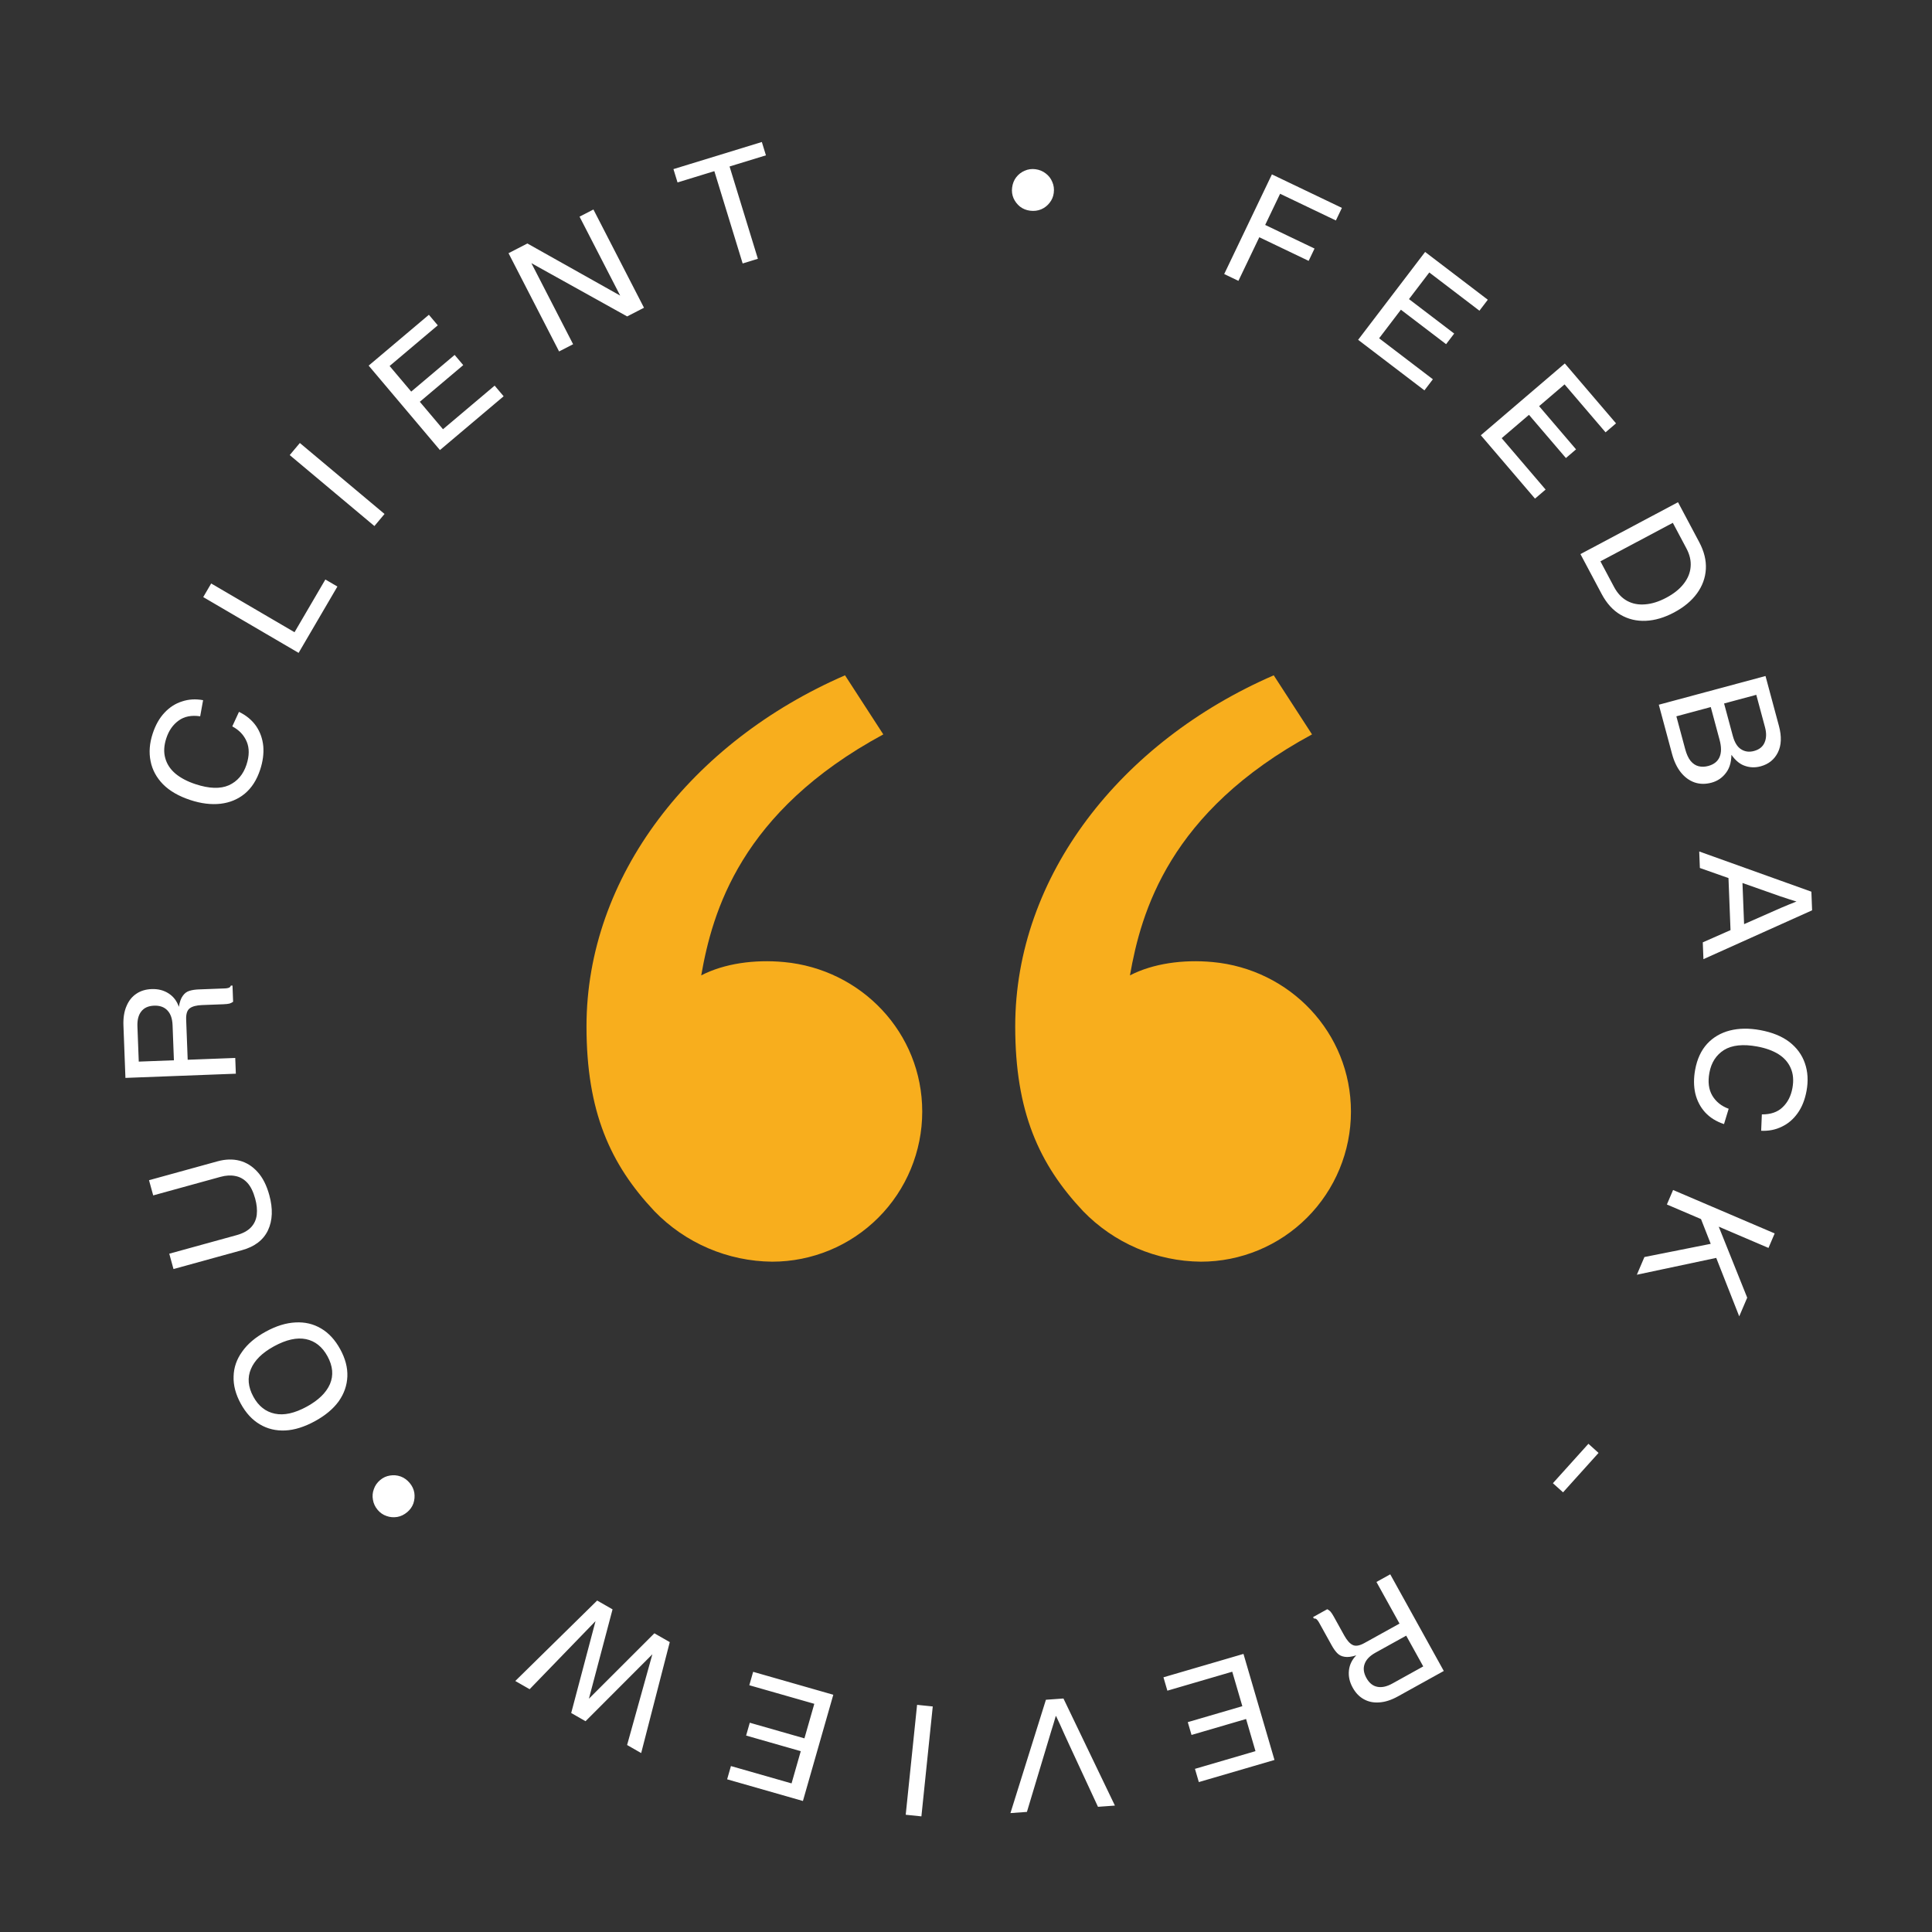
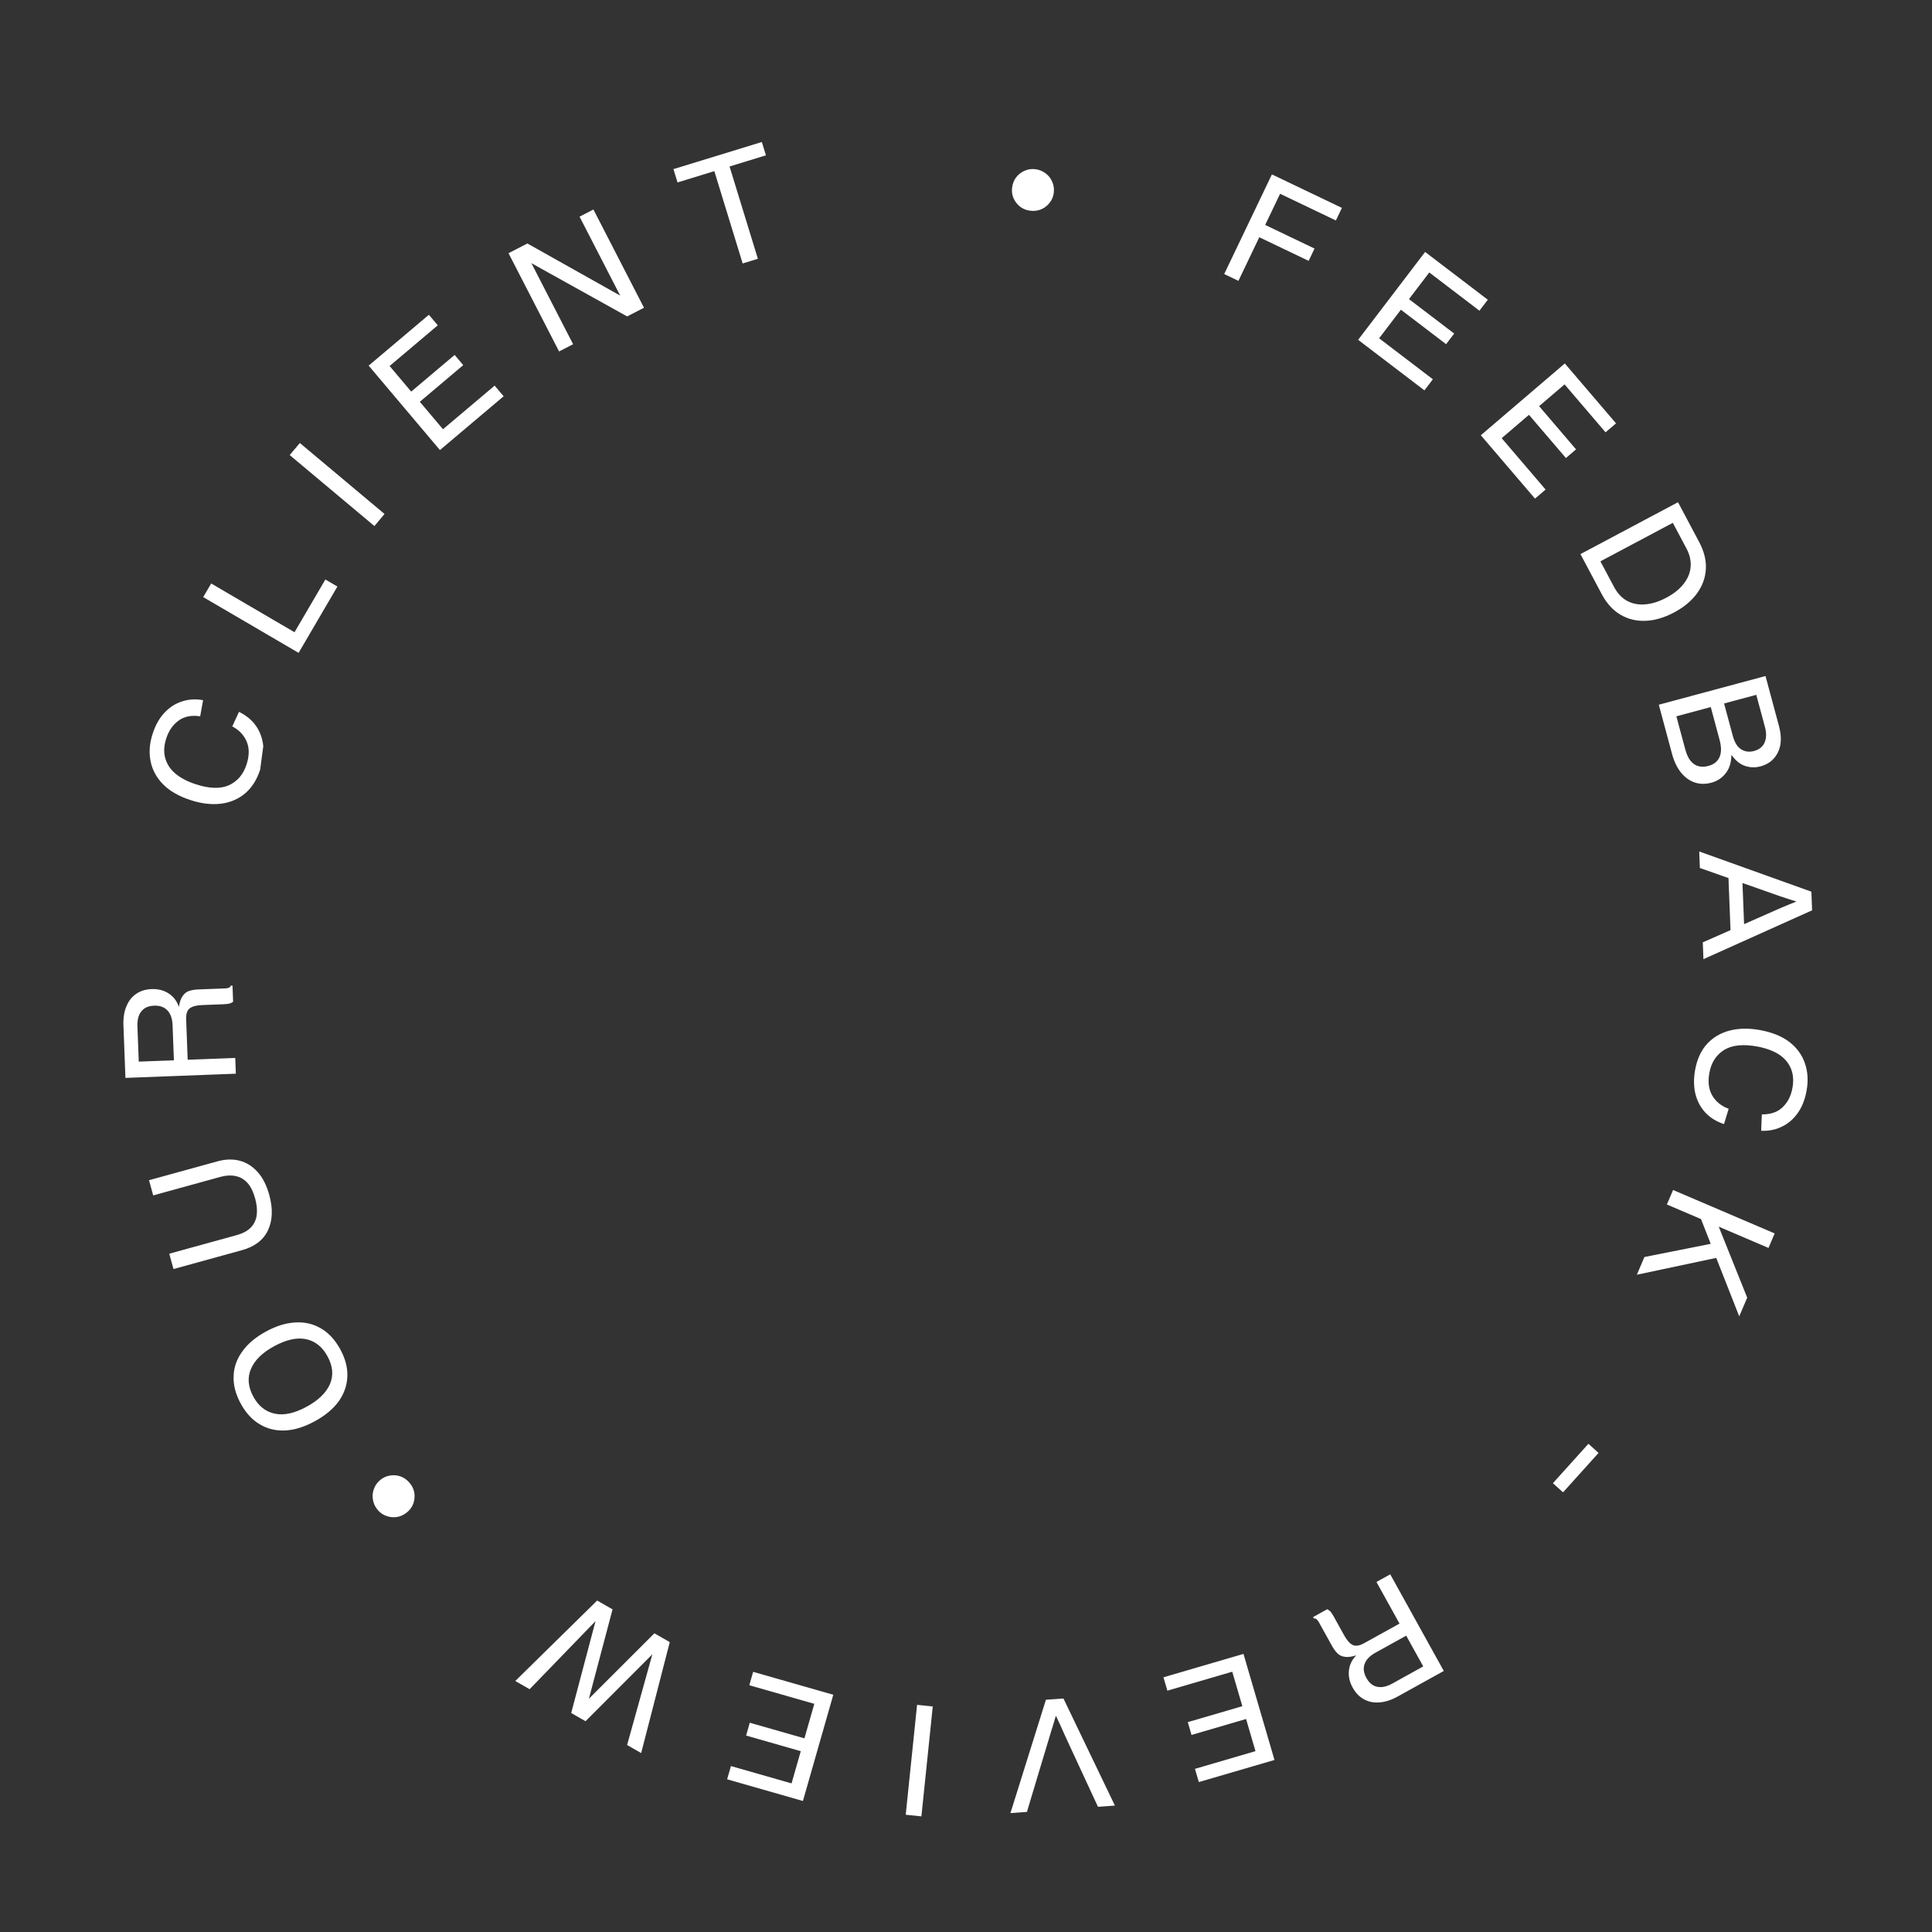
<svg xmlns="http://www.w3.org/2000/svg" width="261" height="261" viewBox="0 0 261 261" fill="none">
  <rect x="0" y="0" width="261" height="261" fill="#333333" stroke="none" />
-   <path d="M136.73 25.345C136.799 24.803 136.983 24.338 137.28 23.95C137.593 23.549 137.975 23.254 138.426 23.065C138.879 22.861 139.363 22.793 139.877 22.859C140.405 22.927 140.87 23.117 141.27 23.43C141.672 23.73 141.967 24.112 142.155 24.576C142.358 25.029 142.425 25.526 142.355 26.068C142.291 26.569 142.103 27.012 141.792 27.399C141.494 27.788 141.112 28.082 140.646 28.284C140.181 28.472 139.685 28.532 139.157 28.464C138.642 28.398 138.191 28.216 137.802 27.919C137.416 27.607 137.121 27.225 136.918 26.773C136.728 26.322 136.665 25.846 136.73 25.345ZM165.381 37.022L171.826 23.558L181.282 28.084L180.469 29.784L172.933 26.177L167.302 37.941L165.381 37.022ZM169.826 31.908L170.622 30.246L177.585 33.579L176.789 35.241L169.826 31.908ZM183.474 45.907L192.524 34.036L200.992 40.492L199.862 41.974L193.088 36.809L186.31 45.7L193.572 51.237L192.43 52.735L183.474 45.907ZM188.991 41.642L190.084 40.209L196.451 45.063L195.358 46.496L188.991 41.642ZM200.05 58.8L211.396 49.1L218.315 57.193L216.899 58.404L211.363 51.929L202.866 59.194L208.8 66.136L207.368 67.36L200.05 58.8ZM206.341 55.792L207.711 54.621L212.913 60.706L211.544 61.877L206.341 55.792ZM213.507 74.855L226.687 67.847L229.552 73.235C230.218 74.488 230.517 75.705 230.449 76.885C230.381 78.066 229.981 79.16 229.249 80.167C228.517 81.175 227.482 82.034 226.144 82.746C224.842 83.438 223.572 83.812 222.334 83.867C221.096 83.922 219.962 83.652 218.934 83.055C217.905 82.457 217.051 81.52 216.372 80.242L213.507 74.855ZM215.809 76.043L215.995 75.434L218.042 79.285C218.504 80.152 219.094 80.782 219.812 81.173C220.53 81.564 221.34 81.721 222.242 81.644C223.15 81.578 224.104 81.279 225.105 80.747C226.117 80.209 226.899 79.585 227.449 78.875C228.011 78.159 228.325 77.397 228.39 76.589C228.467 75.775 228.278 74.94 227.823 74.084L225.776 70.233L226.385 70.419L215.809 76.043ZM224.094 95.202L238.508 91.325L240.322 98.067C240.705 99.491 240.658 100.684 240.182 101.646C239.706 102.608 238.927 103.235 237.846 103.526C237.069 103.735 236.316 103.697 235.589 103.412C234.879 103.136 234.236 102.532 233.66 101.598L233.897 101.534C233.948 102.722 233.72 103.66 233.212 104.348C232.708 105.049 232.041 105.511 231.21 105.735C230.393 105.955 229.626 105.942 228.91 105.696C228.207 105.447 227.589 104.991 227.057 104.328C226.543 103.675 226.15 102.848 225.881 101.846L224.094 95.202ZM226.13 96.86L226.376 96.433L227.657 101.198C227.842 101.884 228.083 102.413 228.381 102.785C228.696 103.167 229.058 103.409 229.467 103.511C229.876 103.613 230.311 103.602 230.773 103.478C231.524 103.275 232.032 102.877 232.296 102.283C232.56 101.689 232.563 100.911 232.304 99.948L231.028 95.203L232.827 94.719L234.088 99.405C234.329 100.302 234.704 100.908 235.213 101.223C235.725 101.552 236.304 101.629 236.95 101.455C237.675 101.26 238.157 100.869 238.395 100.282C238.636 99.708 238.65 99.026 238.438 98.235L237.172 93.529L237.598 93.775L226.13 96.86ZM229.554 115.029L244.705 120.46L244.803 122.977L230.123 129.576L230.034 127.305L240.59 122.65C240.979 122.485 241.376 122.319 241.779 122.153C242.183 121.987 242.62 121.813 243.091 121.63L243.102 121.917C242.618 121.772 242.169 121.632 241.754 121.498C241.338 121.364 240.93 121.23 240.529 121.095L229.641 117.259L229.554 115.029ZM233.494 118.317L235.384 118.981L235.626 125.14L233.792 125.929L233.494 118.317ZM229.006 144.501C229.27 143.064 229.81 141.901 230.626 141.009C231.439 140.132 232.458 139.535 233.682 139.218C234.919 138.904 236.29 138.885 237.794 139.161C239.405 139.457 240.716 139.989 241.727 140.757C242.735 141.539 243.434 142.493 243.824 143.62C244.225 144.762 244.301 146.011 244.052 147.367C243.833 148.562 243.434 149.565 242.855 150.374C242.273 151.198 241.558 151.809 240.707 152.208C239.868 152.623 238.939 152.806 237.921 152.758L238.014 150.547C239.206 150.558 240.139 150.237 240.814 149.583C241.503 148.933 241.945 148.07 242.143 146.996C242.332 145.962 242.255 145.06 241.911 144.289C241.58 143.52 241.023 142.89 240.239 142.399C239.465 141.924 238.515 141.583 237.387 141.376C235.48 141.026 233.987 141.182 232.908 141.845C231.84 142.523 231.18 143.547 230.929 144.916C230.702 146.152 230.832 147.182 231.319 148.007C231.806 148.832 232.544 149.425 233.532 149.787L232.902 151.857C231.855 151.512 231.002 150.981 230.343 150.263C229.697 149.548 229.256 148.697 229.021 147.71C228.799 146.725 228.794 145.656 229.006 144.501ZM222.15 169.816L231.107 168.033L229.679 164.394L232.07 165.416L236.036 175.307L234.958 177.83L231.724 169.611L232.27 169.844L221.128 172.207L222.15 169.816ZM226.022 160.76L239.747 166.627L238.91 168.586L225.185 162.718L226.022 160.76ZM214.584 195.046L215.953 196.279L211.157 201.604L209.787 200.371L214.584 195.046ZM187.812 212.68L195.046 225.737L188.849 229.171C187.953 229.667 187.112 229.938 186.326 229.983C185.546 230.041 184.85 229.896 184.236 229.549C183.629 229.214 183.131 228.695 182.741 227.99C182.317 227.226 182.147 226.454 182.23 225.675C182.313 224.895 182.645 224.212 183.225 223.625C182.574 223.83 182.048 223.895 181.647 223.821C181.242 223.764 180.908 223.598 180.646 223.322C180.39 223.058 180.143 222.711 179.905 222.281L178.178 219.165C178.099 219.021 178.005 218.894 177.896 218.783C177.788 218.671 177.655 218.628 177.497 218.653L177.388 218.456L179.304 217.394C179.454 217.467 179.599 217.574 179.739 217.715C179.868 217.862 180.021 218.097 180.2 218.419L181.589 220.927C181.96 221.595 182.338 222.025 182.725 222.217C183.119 222.42 183.65 222.336 184.319 221.966L189.065 219.336L185.949 213.712L187.812 212.68ZM189.968 220.966L185.813 223.268C185.049 223.692 184.563 224.195 184.355 224.778C184.136 225.368 184.215 226.003 184.592 226.684C184.969 227.364 185.462 227.762 186.072 227.877C186.67 227.998 187.345 227.85 188.097 227.434L192.27 225.121L189.968 220.966ZM167.985 223.432L172.174 237.759L161.954 240.747L161.431 238.959L169.607 236.568L166.469 225.837L157.704 228.4L157.175 226.592L167.985 223.432ZM168.146 230.403L168.651 232.133L160.967 234.38L160.461 232.65L168.146 230.403ZM148.329 244.087L144.516 235.862C144.501 235.849 144.428 235.69 144.297 235.385C144.152 235.08 143.981 234.709 143.786 234.272C143.591 233.848 143.395 233.41 143.199 232.959C142.989 232.522 142.812 232.145 142.666 231.827L142.625 231.83C142.439 232.487 142.235 233.165 142.011 233.865C141.789 234.579 141.568 235.314 141.348 236.069L138.73 244.776L136.504 244.936L141.296 229.626L143.665 229.456L150.617 243.922L148.329 244.087ZM123.891 230.312L126.009 230.531L124.475 245.379L122.356 245.16L123.891 230.312ZM112.573 228.949L108.469 243.301L98.231 240.373L98.744 238.582L106.934 240.924L110.007 230.174L101.227 227.664L101.745 225.852L112.573 228.949ZM108.988 234.93L108.493 236.663L100.795 234.462L101.29 232.729L108.988 234.93ZM90.481 221.838L86.618 236.827L84.717 235.739L88.27 222.979L88.501 223.111L79.102 232.524L77.165 231.415L80.556 218.609L80.734 218.711L71.549 228.2L69.612 227.091L80.672 216.222L82.751 217.413L79.406 230.055L79.139 229.903L88.402 220.648L90.481 221.838ZM55.018 204.275C54.6 204.627 54.151 204.845 53.669 204.929C53.167 205.012 52.687 204.97 52.226 204.805C51.755 204.648 51.353 204.371 51.019 203.974C50.676 203.566 50.463 203.112 50.381 202.611C50.288 202.118 50.329 201.638 50.505 201.168C50.662 200.697 50.949 200.286 51.367 199.935C51.754 199.61 52.193 199.41 52.683 199.336C53.165 199.252 53.646 199.293 54.126 199.461C54.595 199.637 55.001 199.929 55.344 200.336C55.678 200.733 55.887 201.172 55.971 201.654C56.045 202.145 56.004 202.626 55.847 203.097C55.681 203.557 55.405 203.95 55.018 204.275ZM45.966 182.28C46.654 183.538 46.973 184.763 46.925 185.956C46.878 187.149 46.491 188.263 45.765 189.297C45.021 190.327 43.948 191.224 42.547 191.99C41.133 192.763 39.799 193.182 38.543 193.246C37.268 193.305 36.122 193.029 35.103 192.419C34.073 191.815 33.215 190.885 32.527 189.627C31.833 188.357 31.51 187.126 31.558 185.933C31.587 184.735 31.974 183.621 32.718 182.592C33.444 181.557 34.507 180.657 35.909 179.891C37.31 179.125 38.648 178.712 39.923 178.653C41.191 178.582 42.343 178.854 43.38 179.47C44.41 180.074 45.272 181.01 45.966 182.28ZM44.241 183.223C43.541 181.941 42.575 181.17 41.343 180.91C40.1 180.656 38.658 180.978 37.017 181.875C35.436 182.739 34.398 183.758 33.903 184.931C33.397 186.11 33.507 187.364 34.234 188.694C34.928 189.964 35.897 190.725 37.14 190.979C38.371 191.239 39.807 190.921 41.448 190.024C43.017 189.166 44.059 188.154 44.572 186.986C45.078 185.807 44.968 184.553 44.241 183.223ZM32.697 168.888L23.438 171.44L22.867 169.367L31.967 166.859C32.823 166.623 33.475 166.267 33.924 165.789C34.359 165.315 34.614 164.749 34.688 164.092C34.761 163.434 34.69 162.71 34.472 161.921C34.214 160.987 33.863 160.276 33.417 159.79C32.955 159.295 32.418 158.99 31.806 158.875C31.19 158.747 30.52 158.783 29.797 158.983L20.696 161.491L20.131 159.438L29.389 156.886C30.455 156.592 31.452 156.565 32.382 156.805C33.299 157.048 34.104 157.555 34.798 158.326C35.489 159.085 36.015 160.122 36.378 161.438C36.886 163.28 36.828 164.868 36.204 166.201C35.576 167.521 34.407 168.417 32.697 168.888ZM31.861 145.05L16.945 145.617L16.676 138.537C16.637 137.514 16.774 136.641 17.089 135.919C17.389 135.197 17.832 134.641 18.419 134.25C18.991 133.859 19.68 133.649 20.485 133.618C21.358 133.585 22.123 133.781 22.782 134.207C23.44 134.633 23.9 135.237 24.162 136.019C24.273 135.346 24.452 134.847 24.699 134.523C24.932 134.187 25.231 133.964 25.596 133.854C25.947 133.745 26.368 133.681 26.859 133.663L30.419 133.527C30.583 133.521 30.739 133.495 30.887 133.448C31.036 133.401 31.135 133.302 31.184 133.15L31.409 133.141L31.492 135.331C31.359 135.431 31.198 135.513 31.009 135.575C30.82 135.623 30.541 135.654 30.173 135.668L27.308 135.777C26.544 135.806 25.99 135.95 25.644 136.209C25.285 136.468 25.12 136.98 25.149 137.744L25.355 143.166L31.78 142.922L31.861 145.05ZM23.494 143.237L23.313 138.49C23.28 137.617 23.05 136.956 22.623 136.508C22.196 136.046 21.593 135.83 20.816 135.859C20.038 135.889 19.461 136.15 19.083 136.642C18.705 137.121 18.533 137.79 18.565 138.65L18.746 143.417L23.494 143.237ZM35.145 103.983C34.688 105.37 33.995 106.45 33.065 107.222C32.14 107.981 31.049 108.434 29.794 108.581C28.525 108.723 27.165 108.556 25.712 108.078C24.157 107.566 22.93 106.86 22.033 105.961C21.141 105.049 20.578 104.009 20.345 102.84C20.103 101.654 20.197 100.406 20.629 99.096C21.009 97.942 21.54 97.003 22.224 96.28C22.912 95.544 23.704 95.036 24.601 94.756C25.489 94.459 26.434 94.404 27.437 94.59L27.043 96.767C25.864 96.594 24.896 96.786 24.138 97.341C23.367 97.892 22.811 98.687 22.47 99.724C22.141 100.722 22.095 101.627 22.331 102.437C22.554 103.244 23.021 103.944 23.731 104.537C24.432 105.113 25.328 105.58 26.417 105.938C28.258 106.544 29.758 106.593 30.918 106.084C32.068 105.557 32.861 104.632 33.297 103.31C33.689 102.117 33.701 101.079 33.331 100.195C32.96 99.311 32.31 98.623 31.38 98.13L32.286 96.165C33.276 96.649 34.049 97.291 34.605 98.092C35.147 98.889 35.468 99.792 35.567 100.802C35.652 101.807 35.512 102.868 35.145 103.983ZM40.34 88.199L27.455 80.662L28.53 78.824L40.089 85.585L39.613 85.71L43.955 78.286L45.581 79.237L40.34 88.199ZM51.948 69.434L50.58 71.066L39.139 61.478L40.507 59.846L51.948 69.434ZM59.433 60.8L49.803 49.394L57.939 42.525L59.141 43.949L52.633 49.444L59.845 57.987L66.823 52.095L68.038 53.534L59.433 60.8ZM56.464 54.49L55.302 53.113L61.419 47.948L62.581 49.325L56.464 54.49ZM75.529 47.478L68.698 34.205L71.247 32.893L84.171 40.151L83.953 40.264L78.293 29.267L80.168 28.302L86.999 41.574L84.724 42.746L71.303 35.283L71.576 35.142L77.423 46.503L75.529 47.478ZM100.328 35.592L96.407 22.809L98.463 22.178L102.384 34.961L100.328 35.592ZM91.531 24.647L90.978 22.846L102.92 19.183L103.472 20.984L91.531 24.647Z" fill="white" />
-   <path d="M88.401 163.615C82.435 157.279 79.232 150.173 79.232 138.653C79.232 118.382 93.463 100.214 114.156 91.231L119.328 99.212C100.013 109.66 96.237 123.218 94.731 131.767C97.841 130.157 101.913 129.595 105.903 129.966C116.351 130.933 124.587 139.51 124.587 150.173C124.587 155.549 122.451 160.705 118.65 164.506C114.848 168.308 109.692 170.444 104.316 170.444C101.343 170.418 98.405 169.801 95.672 168.629C92.94 167.456 90.468 165.752 88.401 163.615ZM146.317 163.615C140.352 157.279 137.149 150.173 137.149 138.653C137.149 118.382 151.379 100.214 172.073 91.231L177.245 99.212C157.93 109.66 154.153 123.218 152.648 131.767C155.758 130.157 159.829 129.595 163.82 129.966C174.268 130.933 182.504 139.51 182.504 150.173C182.504 155.549 180.368 160.705 176.566 164.506C172.765 168.308 167.609 170.444 162.233 170.444C159.26 170.418 156.321 169.801 153.589 168.629C150.856 167.456 148.385 165.752 146.317 163.615Z" fill="#F8AE1D" />
+   <path d="M136.73 25.345C136.799 24.803 136.983 24.338 137.28 23.95C137.593 23.549 137.975 23.254 138.426 23.065C138.879 22.861 139.363 22.793 139.877 22.859C140.405 22.927 140.87 23.117 141.27 23.43C141.672 23.73 141.967 24.112 142.155 24.576C142.358 25.029 142.425 25.526 142.355 26.068C142.291 26.569 142.103 27.012 141.792 27.399C141.494 27.788 141.112 28.082 140.646 28.284C140.181 28.472 139.685 28.532 139.157 28.464C138.642 28.398 138.191 28.216 137.802 27.919C137.416 27.607 137.121 27.225 136.918 26.773C136.728 26.322 136.665 25.846 136.73 25.345ZM165.381 37.022L171.826 23.558L181.282 28.084L180.469 29.784L172.933 26.177L167.302 37.941L165.381 37.022ZM169.826 31.908L170.622 30.246L177.585 33.579L176.789 35.241L169.826 31.908ZM183.474 45.907L192.524 34.036L200.992 40.492L199.862 41.974L193.088 36.809L186.31 45.7L193.572 51.237L192.43 52.735L183.474 45.907ZM188.991 41.642L190.084 40.209L196.451 45.063L195.358 46.496L188.991 41.642ZM200.05 58.8L211.396 49.1L218.315 57.193L216.899 58.404L211.363 51.929L202.866 59.194L208.8 66.136L207.368 67.36L200.05 58.8ZM206.341 55.792L207.711 54.621L212.913 60.706L211.544 61.877L206.341 55.792ZM213.507 74.855L226.687 67.847L229.552 73.235C230.218 74.488 230.517 75.705 230.449 76.885C230.381 78.066 229.981 79.16 229.249 80.167C228.517 81.175 227.482 82.034 226.144 82.746C224.842 83.438 223.572 83.812 222.334 83.867C221.096 83.922 219.962 83.652 218.934 83.055C217.905 82.457 217.051 81.52 216.372 80.242L213.507 74.855ZM215.809 76.043L215.995 75.434L218.042 79.285C218.504 80.152 219.094 80.782 219.812 81.173C220.53 81.564 221.34 81.721 222.242 81.644C223.15 81.578 224.104 81.279 225.105 80.747C226.117 80.209 226.899 79.585 227.449 78.875C228.011 78.159 228.325 77.397 228.39 76.589C228.467 75.775 228.278 74.94 227.823 74.084L225.776 70.233L226.385 70.419L215.809 76.043ZM224.094 95.202L238.508 91.325L240.322 98.067C240.705 99.491 240.658 100.684 240.182 101.646C239.706 102.608 238.927 103.235 237.846 103.526C237.069 103.735 236.316 103.697 235.589 103.412C234.879 103.136 234.236 102.532 233.66 101.598L233.897 101.534C233.948 102.722 233.72 103.66 233.212 104.348C232.708 105.049 232.041 105.511 231.21 105.735C230.393 105.955 229.626 105.942 228.91 105.696C228.207 105.447 227.589 104.991 227.057 104.328C226.543 103.675 226.15 102.848 225.881 101.846L224.094 95.202ZM226.13 96.86L226.376 96.433L227.657 101.198C227.842 101.884 228.083 102.413 228.381 102.785C228.696 103.167 229.058 103.409 229.467 103.511C229.876 103.613 230.311 103.602 230.773 103.478C231.524 103.275 232.032 102.877 232.296 102.283C232.56 101.689 232.563 100.911 232.304 99.948L231.028 95.203L232.827 94.719L234.088 99.405C234.329 100.302 234.704 100.908 235.213 101.223C235.725 101.552 236.304 101.629 236.95 101.455C237.675 101.26 238.157 100.869 238.395 100.282C238.636 99.708 238.65 99.026 238.438 98.235L237.172 93.529L237.598 93.775L226.13 96.86ZM229.554 115.029L244.705 120.46L244.803 122.977L230.123 129.576L230.034 127.305L240.59 122.65C240.979 122.485 241.376 122.319 241.779 122.153C242.183 121.987 242.62 121.813 243.091 121.63L243.102 121.917C242.618 121.772 242.169 121.632 241.754 121.498C241.338 121.364 240.93 121.23 240.529 121.095L229.641 117.259L229.554 115.029ZM233.494 118.317L235.384 118.981L235.626 125.14L233.792 125.929L233.494 118.317ZM229.006 144.501C229.27 143.064 229.81 141.901 230.626 141.009C231.439 140.132 232.458 139.535 233.682 139.218C234.919 138.904 236.29 138.885 237.794 139.161C239.405 139.457 240.716 139.989 241.727 140.757C242.735 141.539 243.434 142.493 243.824 143.62C244.225 144.762 244.301 146.011 244.052 147.367C243.833 148.562 243.434 149.565 242.855 150.374C242.273 151.198 241.558 151.809 240.707 152.208C239.868 152.623 238.939 152.806 237.921 152.758L238.014 150.547C239.206 150.558 240.139 150.237 240.814 149.583C241.503 148.933 241.945 148.07 242.143 146.996C242.332 145.962 242.255 145.06 241.911 144.289C241.58 143.52 241.023 142.89 240.239 142.399C239.465 141.924 238.515 141.583 237.387 141.376C235.48 141.026 233.987 141.182 232.908 141.845C231.84 142.523 231.18 143.547 230.929 144.916C230.702 146.152 230.832 147.182 231.319 148.007C231.806 148.832 232.544 149.425 233.532 149.787L232.902 151.857C231.855 151.512 231.002 150.981 230.343 150.263C229.697 149.548 229.256 148.697 229.021 147.71C228.799 146.725 228.794 145.656 229.006 144.501ZM222.15 169.816L231.107 168.033L229.679 164.394L232.07 165.416L236.036 175.307L234.958 177.83L231.724 169.611L232.27 169.844L221.128 172.207L222.15 169.816ZM226.022 160.76L239.747 166.627L238.91 168.586L225.185 162.718L226.022 160.76ZM214.584 195.046L215.953 196.279L211.157 201.604L209.787 200.371L214.584 195.046ZM187.812 212.68L195.046 225.737L188.849 229.171C187.953 229.667 187.112 229.938 186.326 229.983C185.546 230.041 184.85 229.896 184.236 229.549C183.629 229.214 183.131 228.695 182.741 227.99C182.317 227.226 182.147 226.454 182.23 225.675C182.313 224.895 182.645 224.212 183.225 223.625C182.574 223.83 182.048 223.895 181.647 223.821C181.242 223.764 180.908 223.598 180.646 223.322C180.39 223.058 180.143 222.711 179.905 222.281L178.178 219.165C178.099 219.021 178.005 218.894 177.896 218.783C177.788 218.671 177.655 218.628 177.497 218.653L177.388 218.456L179.304 217.394C179.454 217.467 179.599 217.574 179.739 217.715C179.868 217.862 180.021 218.097 180.2 218.419L181.589 220.927C181.96 221.595 182.338 222.025 182.725 222.217C183.119 222.42 183.65 222.336 184.319 221.966L189.065 219.336L185.949 213.712L187.812 212.68ZM189.968 220.966L185.813 223.268C185.049 223.692 184.563 224.195 184.355 224.778C184.136 225.368 184.215 226.003 184.592 226.684C184.969 227.364 185.462 227.762 186.072 227.877C186.67 227.998 187.345 227.85 188.097 227.434L192.27 225.121L189.968 220.966ZM167.985 223.432L172.174 237.759L161.954 240.747L161.431 238.959L169.607 236.568L166.469 225.837L157.704 228.4L157.175 226.592L167.985 223.432ZM168.146 230.403L168.651 232.133L160.967 234.38L160.461 232.65L168.146 230.403ZM148.329 244.087L144.516 235.862C144.501 235.849 144.428 235.69 144.297 235.385C144.152 235.08 143.981 234.709 143.786 234.272C143.591 233.848 143.395 233.41 143.199 232.959C142.989 232.522 142.812 232.145 142.666 231.827L142.625 231.83C142.439 232.487 142.235 233.165 142.011 233.865C141.789 234.579 141.568 235.314 141.348 236.069L138.73 244.776L136.504 244.936L141.296 229.626L143.665 229.456L150.617 243.922L148.329 244.087ZM123.891 230.312L126.009 230.531L124.475 245.379L122.356 245.16L123.891 230.312ZM112.573 228.949L108.469 243.301L98.231 240.373L98.744 238.582L106.934 240.924L110.007 230.174L101.227 227.664L101.745 225.852L112.573 228.949ZM108.988 234.93L108.493 236.663L100.795 234.462L101.29 232.729L108.988 234.93ZM90.481 221.838L86.618 236.827L84.717 235.739L88.27 222.979L88.501 223.111L79.102 232.524L77.165 231.415L80.556 218.609L80.734 218.711L71.549 228.2L69.612 227.091L80.672 216.222L82.751 217.413L79.406 230.055L79.139 229.903L88.402 220.648L90.481 221.838ZM55.018 204.275C54.6 204.627 54.151 204.845 53.669 204.929C53.167 205.012 52.687 204.97 52.226 204.805C51.755 204.648 51.353 204.371 51.019 203.974C50.676 203.566 50.463 203.112 50.381 202.611C50.288 202.118 50.329 201.638 50.505 201.168C50.662 200.697 50.949 200.286 51.367 199.935C51.754 199.61 52.193 199.41 52.683 199.336C53.165 199.252 53.646 199.293 54.126 199.461C54.595 199.637 55.001 199.929 55.344 200.336C55.678 200.733 55.887 201.172 55.971 201.654C56.045 202.145 56.004 202.626 55.847 203.097C55.681 203.557 55.405 203.95 55.018 204.275ZM45.966 182.28C46.654 183.538 46.973 184.763 46.925 185.956C46.878 187.149 46.491 188.263 45.765 189.297C45.021 190.327 43.948 191.224 42.547 191.99C41.133 192.763 39.799 193.182 38.543 193.246C37.268 193.305 36.122 193.029 35.103 192.419C34.073 191.815 33.215 190.885 32.527 189.627C31.833 188.357 31.51 187.126 31.558 185.933C31.587 184.735 31.974 183.621 32.718 182.592C33.444 181.557 34.507 180.657 35.909 179.891C37.31 179.125 38.648 178.712 39.923 178.653C41.191 178.582 42.343 178.854 43.38 179.47C44.41 180.074 45.272 181.01 45.966 182.28ZM44.241 183.223C43.541 181.941 42.575 181.17 41.343 180.91C40.1 180.656 38.658 180.978 37.017 181.875C35.436 182.739 34.398 183.758 33.903 184.931C33.397 186.11 33.507 187.364 34.234 188.694C34.928 189.964 35.897 190.725 37.14 190.979C38.371 191.239 39.807 190.921 41.448 190.024C43.017 189.166 44.059 188.154 44.572 186.986C45.078 185.807 44.968 184.553 44.241 183.223ZM32.697 168.888L23.438 171.44L22.867 169.367L31.967 166.859C32.823 166.623 33.475 166.267 33.924 165.789C34.359 165.315 34.614 164.749 34.688 164.092C34.761 163.434 34.69 162.71 34.472 161.921C34.214 160.987 33.863 160.276 33.417 159.79C32.955 159.295 32.418 158.99 31.806 158.875C31.19 158.747 30.52 158.783 29.797 158.983L20.696 161.491L20.131 159.438L29.389 156.886C30.455 156.592 31.452 156.565 32.382 156.805C33.299 157.048 34.104 157.555 34.798 158.326C35.489 159.085 36.015 160.122 36.378 161.438C36.886 163.28 36.828 164.868 36.204 166.201C35.576 167.521 34.407 168.417 32.697 168.888ZM31.861 145.05L16.945 145.617L16.676 138.537C16.637 137.514 16.774 136.641 17.089 135.919C17.389 135.197 17.832 134.641 18.419 134.25C18.991 133.859 19.68 133.649 20.485 133.618C21.358 133.585 22.123 133.781 22.782 134.207C23.44 134.633 23.9 135.237 24.162 136.019C24.273 135.346 24.452 134.847 24.699 134.523C24.932 134.187 25.231 133.964 25.596 133.854C25.947 133.745 26.368 133.681 26.859 133.663L30.419 133.527C30.583 133.521 30.739 133.495 30.887 133.448C31.036 133.401 31.135 133.302 31.184 133.15L31.409 133.141L31.492 135.331C31.359 135.431 31.198 135.513 31.009 135.575C30.82 135.623 30.541 135.654 30.173 135.668L27.308 135.777C26.544 135.806 25.99 135.95 25.644 136.209C25.285 136.468 25.12 136.98 25.149 137.744L25.355 143.166L31.78 142.922L31.861 145.05ZM23.494 143.237L23.313 138.49C23.28 137.617 23.05 136.956 22.623 136.508C22.196 136.046 21.593 135.83 20.816 135.859C20.038 135.889 19.461 136.15 19.083 136.642C18.705 137.121 18.533 137.79 18.565 138.65L18.746 143.417L23.494 143.237ZM35.145 103.983C34.688 105.37 33.995 106.45 33.065 107.222C32.14 107.981 31.049 108.434 29.794 108.581C28.525 108.723 27.165 108.556 25.712 108.078C24.157 107.566 22.93 106.86 22.033 105.961C21.141 105.049 20.578 104.009 20.345 102.84C20.103 101.654 20.197 100.406 20.629 99.096C21.009 97.942 21.54 97.003 22.224 96.28C22.912 95.544 23.704 95.036 24.601 94.756C25.489 94.459 26.434 94.404 27.437 94.59L27.043 96.767C25.864 96.594 24.896 96.786 24.138 97.341C23.367 97.892 22.811 98.687 22.47 99.724C22.141 100.722 22.095 101.627 22.331 102.437C22.554 103.244 23.021 103.944 23.731 104.537C24.432 105.113 25.328 105.58 26.417 105.938C28.258 106.544 29.758 106.593 30.918 106.084C32.068 105.557 32.861 104.632 33.297 103.31C33.689 102.117 33.701 101.079 33.331 100.195C32.96 99.311 32.31 98.623 31.38 98.13L32.286 96.165C33.276 96.649 34.049 97.291 34.605 98.092C35.147 98.889 35.468 99.792 35.567 100.802ZM40.34 88.199L27.455 80.662L28.53 78.824L40.089 85.585L39.613 85.71L43.955 78.286L45.581 79.237L40.34 88.199ZM51.948 69.434L50.58 71.066L39.139 61.478L40.507 59.846L51.948 69.434ZM59.433 60.8L49.803 49.394L57.939 42.525L59.141 43.949L52.633 49.444L59.845 57.987L66.823 52.095L68.038 53.534L59.433 60.8ZM56.464 54.49L55.302 53.113L61.419 47.948L62.581 49.325L56.464 54.49ZM75.529 47.478L68.698 34.205L71.247 32.893L84.171 40.151L83.953 40.264L78.293 29.267L80.168 28.302L86.999 41.574L84.724 42.746L71.303 35.283L71.576 35.142L77.423 46.503L75.529 47.478ZM100.328 35.592L96.407 22.809L98.463 22.178L102.384 34.961L100.328 35.592ZM91.531 24.647L90.978 22.846L102.92 19.183L103.472 20.984L91.531 24.647Z" fill="white" />
</svg>